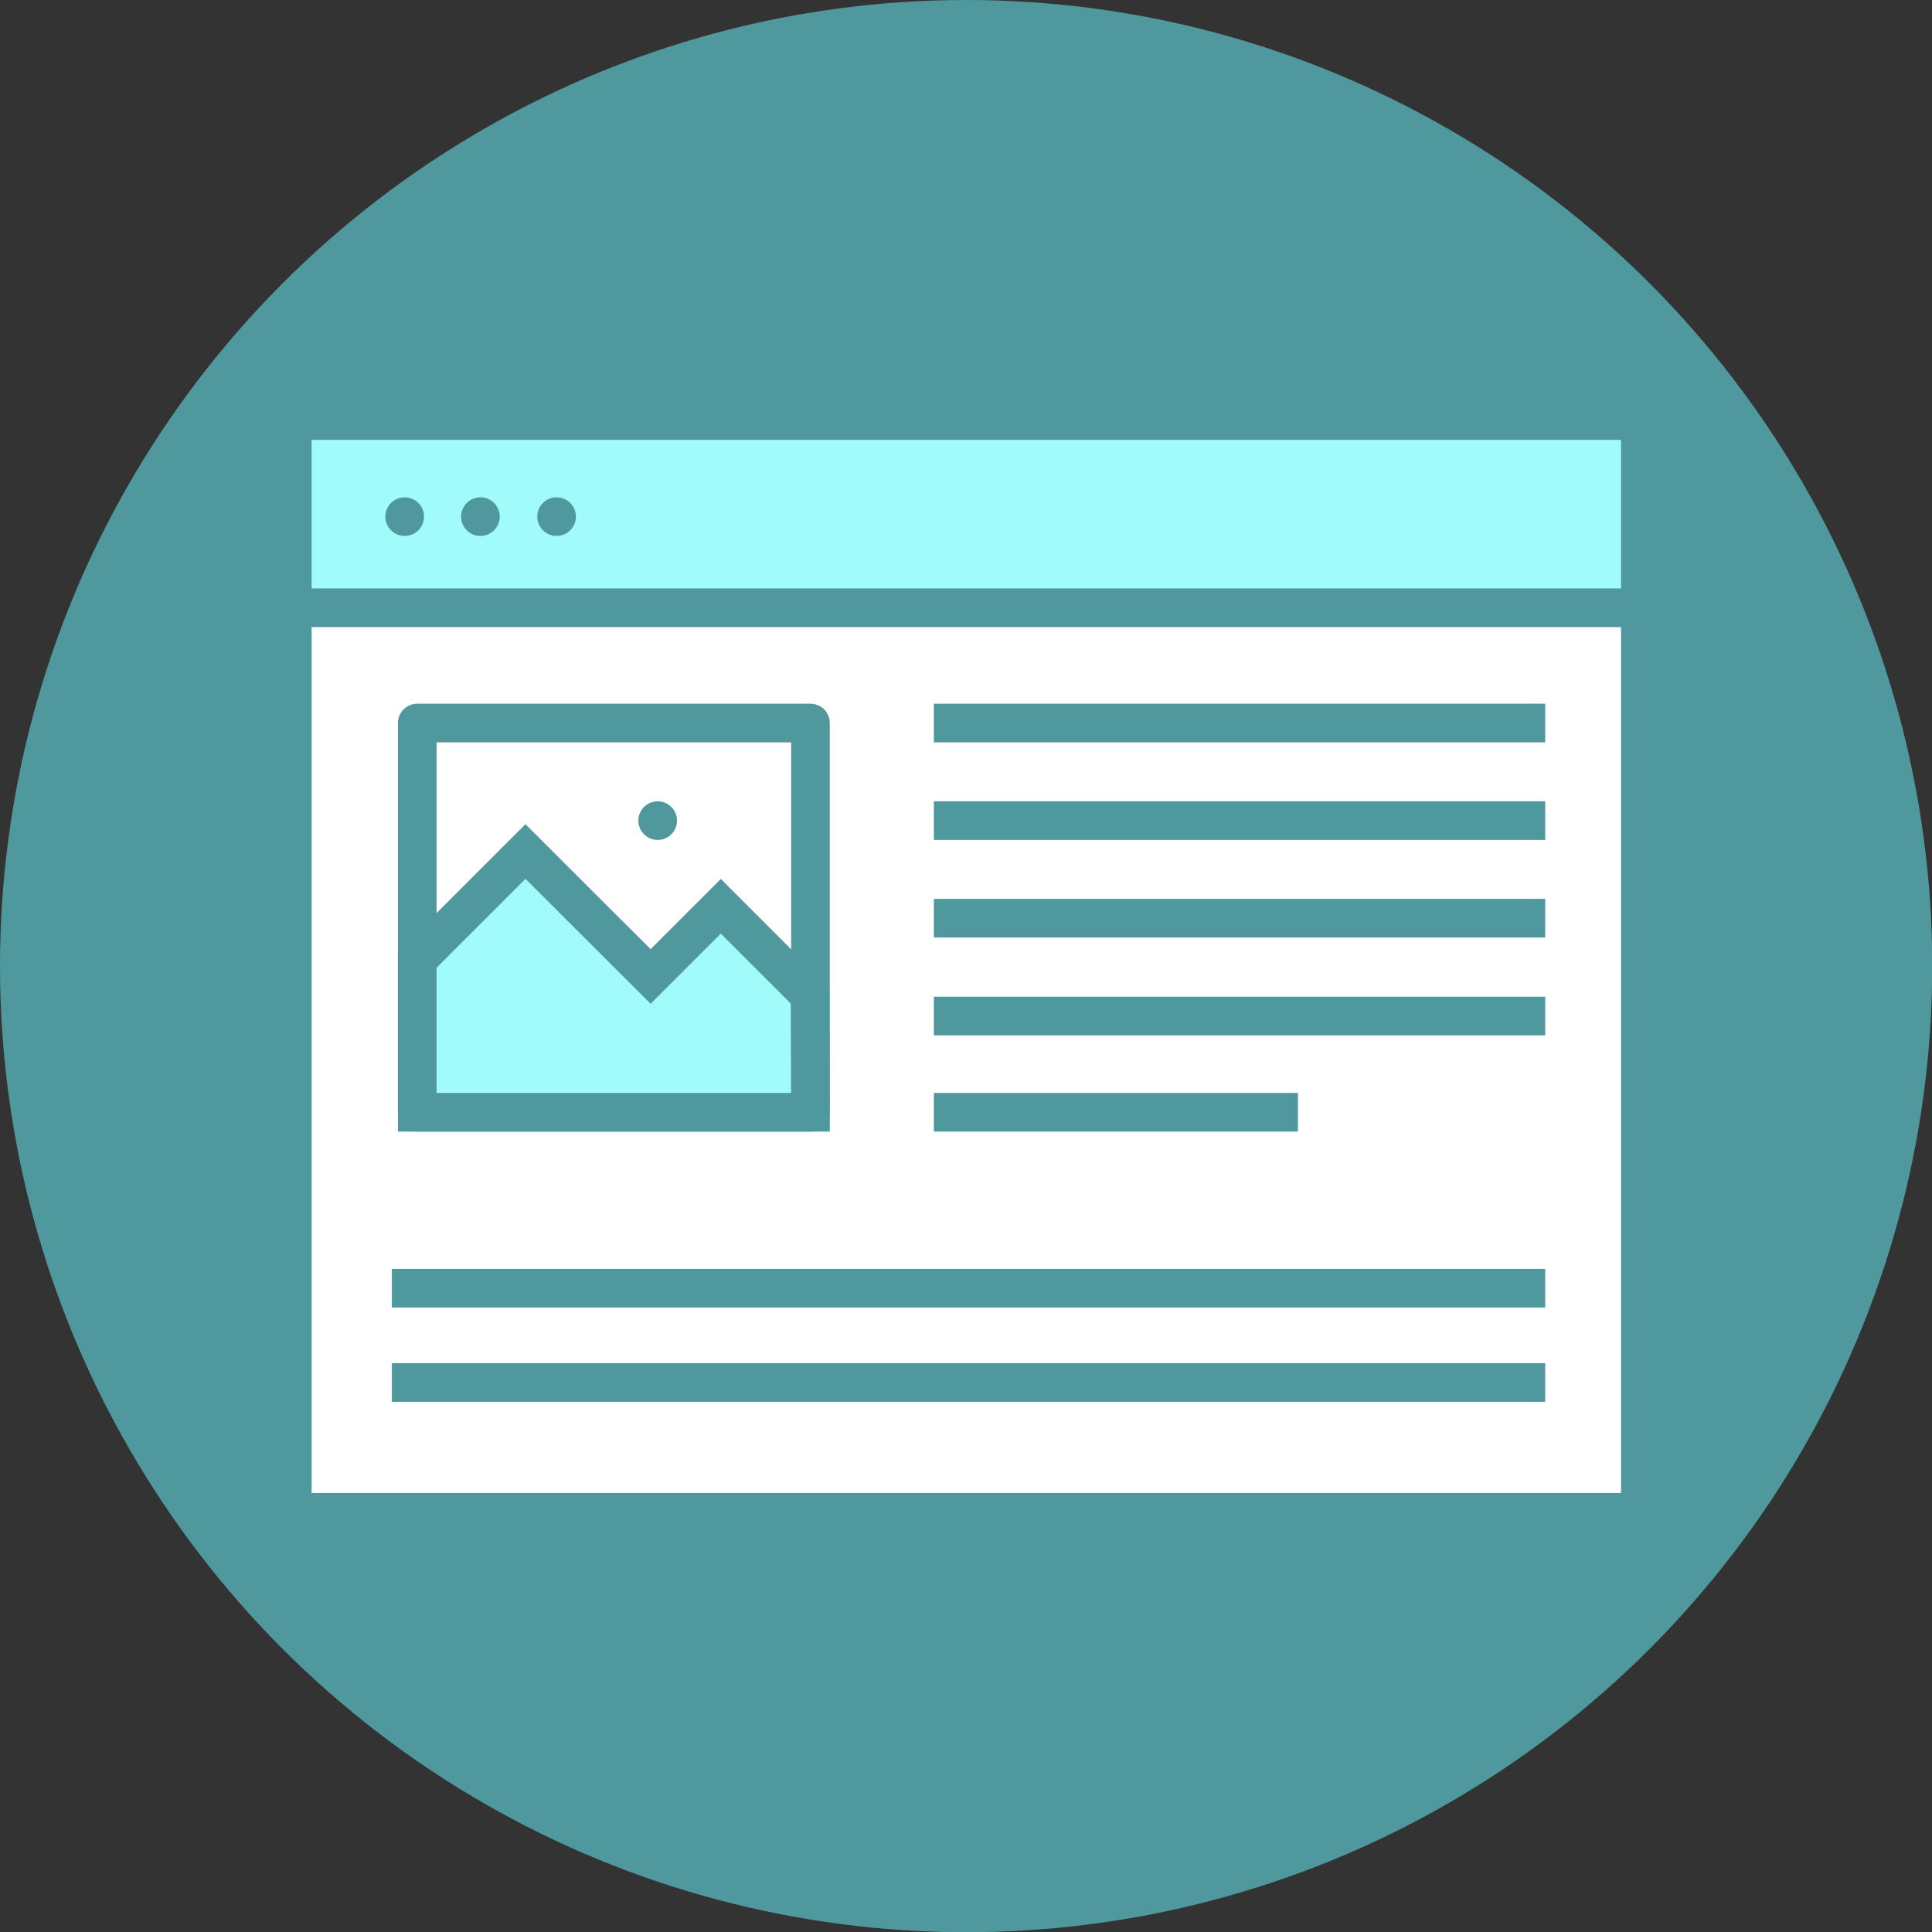
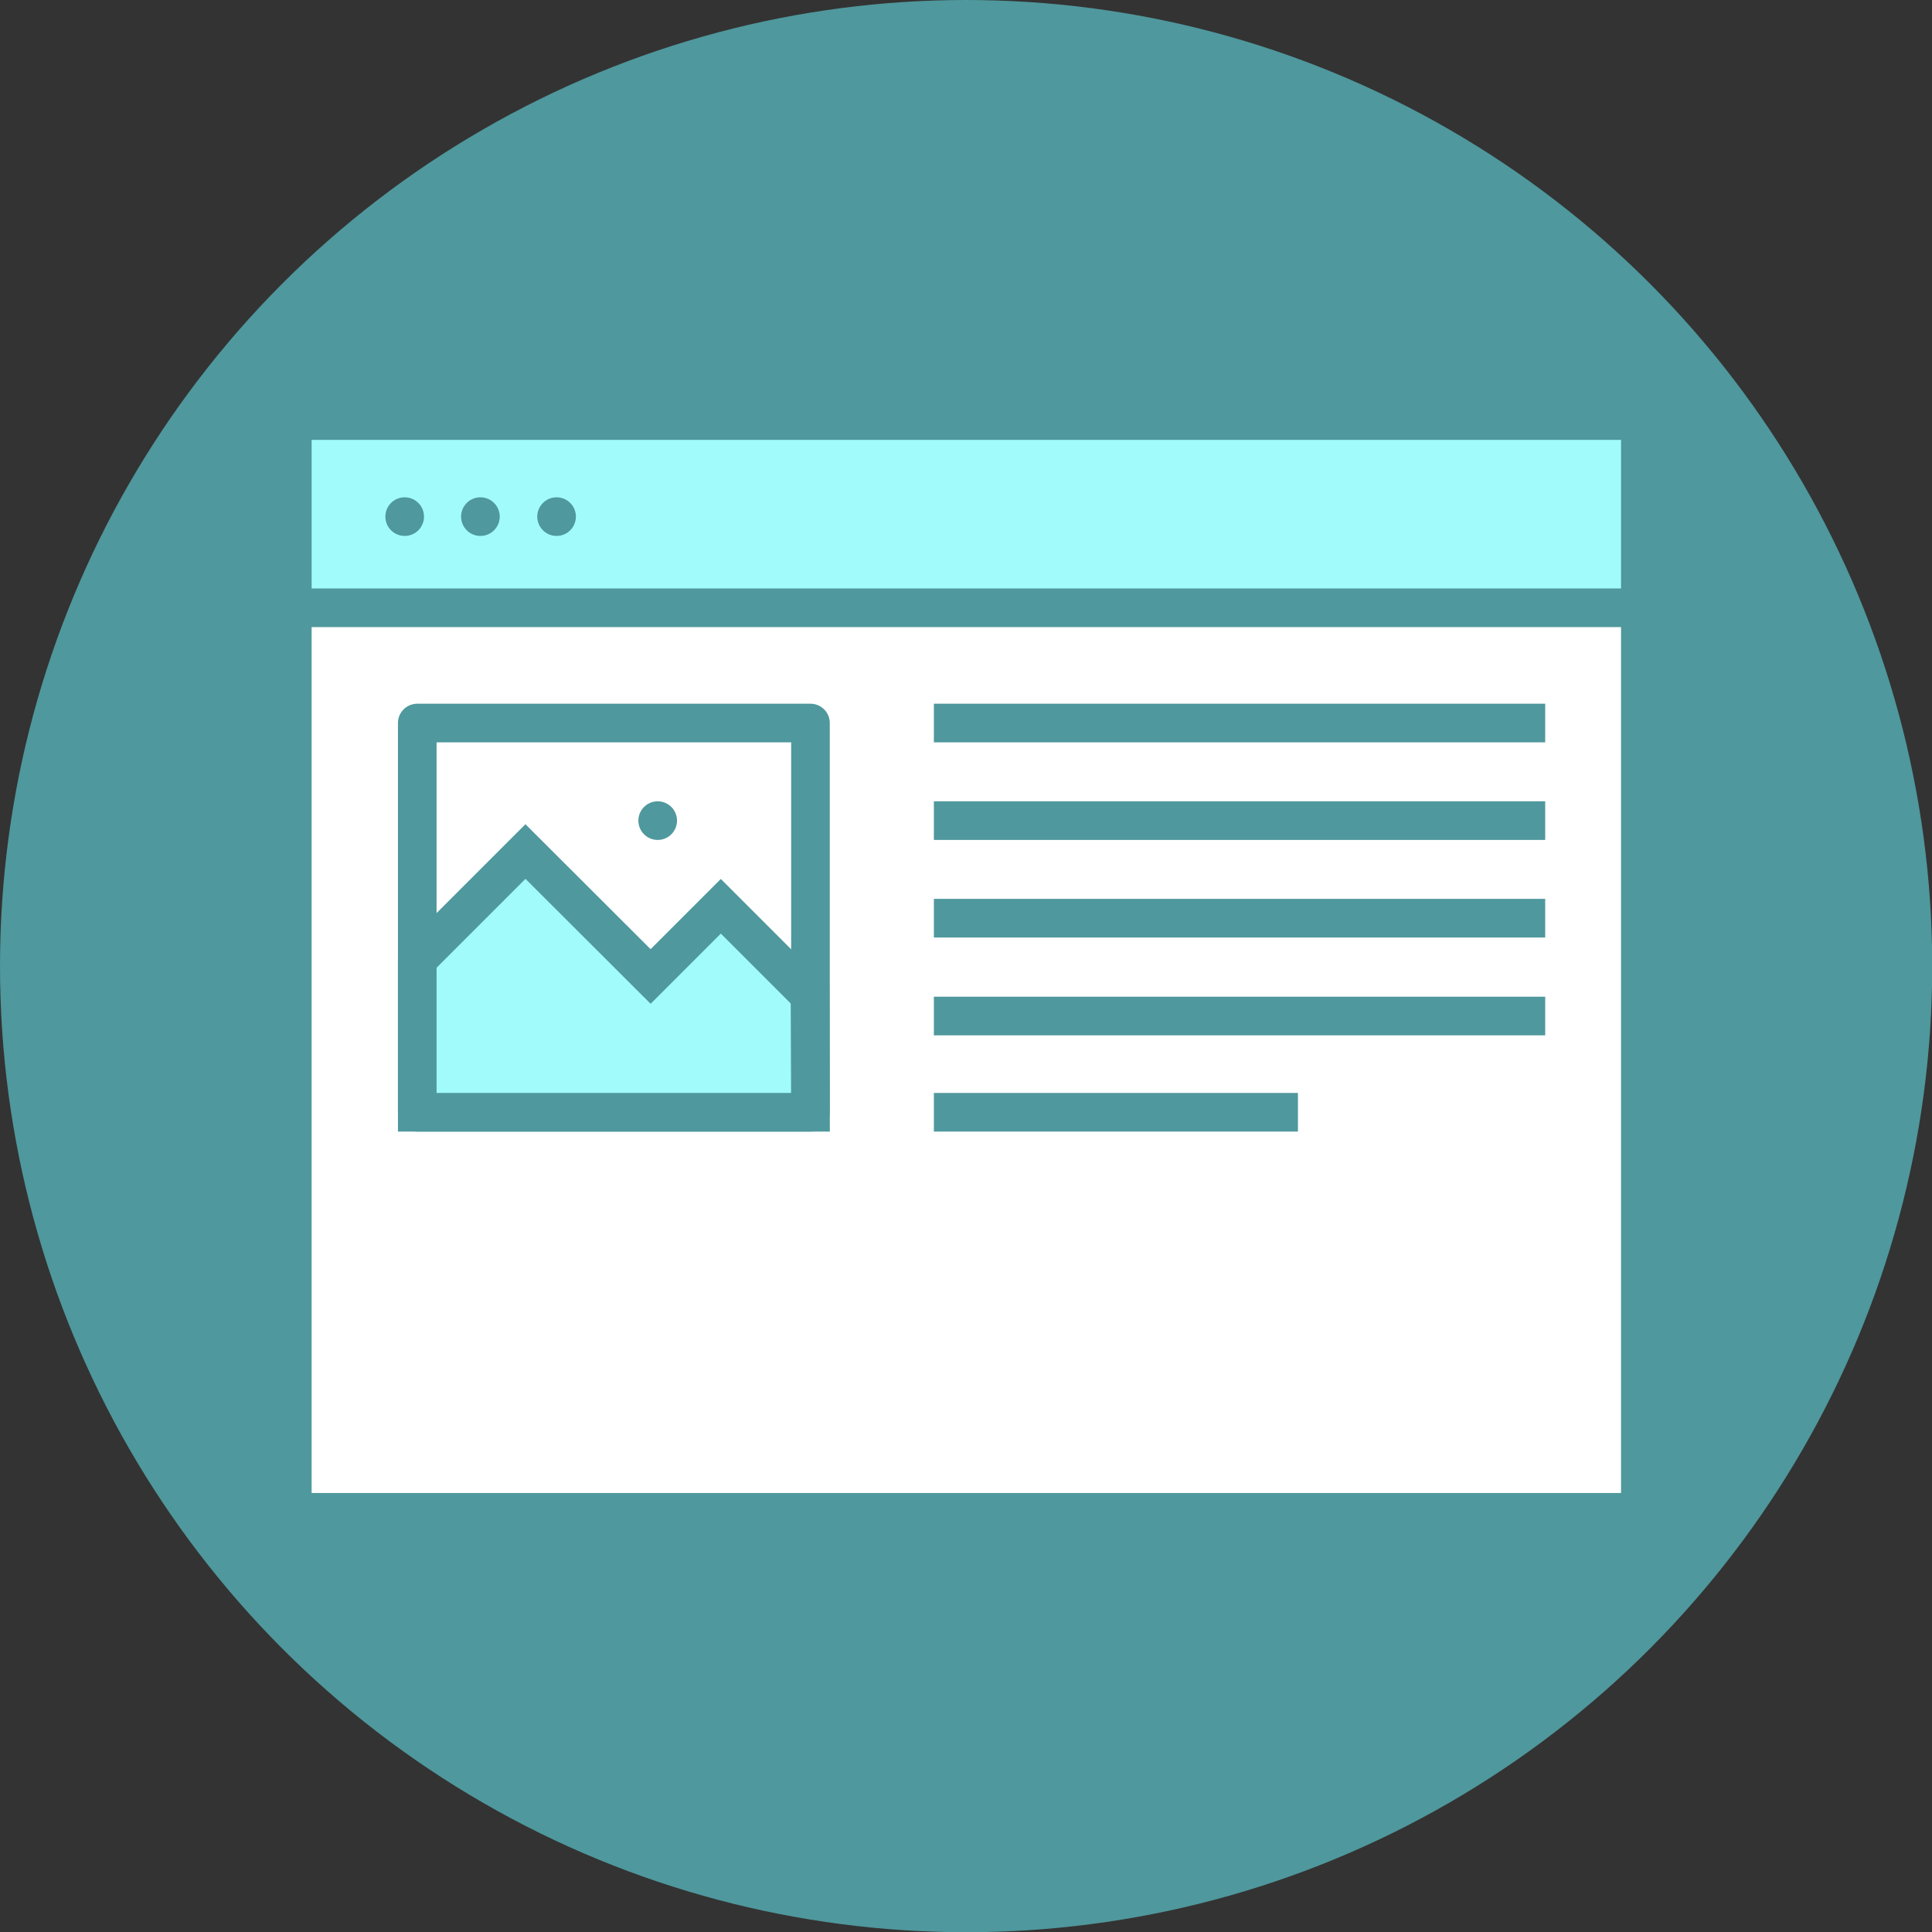
<svg xmlns="http://www.w3.org/2000/svg" viewBox="0 0 87.51 87.51">
  <rect x="0" y="0" width="87.51" height="87.51" fill="#333333" stroke="none" />
  <defs>
    <style>.cls-2,.cls-4,.cls-5{fill:#fff;stroke:#4f989d;stroke-width:1.75px;stroke-linejoin:round}.cls-4,.cls-5{fill:none}.cls-4{stroke-linecap:round}</style>
  </defs>
  <g id="Layer_2" data-name="Layer 2">
    <g id="Layer_1-2" data-name="Layer 1">
      <g id="Layer_2-2" data-name="Layer 2">
        <g id="Layer_1-2-2" data-name="Layer 1-2">
          <circle cx="43.76" cy="43.76" r="43.76" style="fill:#4f989d" />
          <path d="M13.24 19.02H74.3V68.5H13.24z" class="cls-2" />
          <path d="M13.24 19.05H74.3v8.48H13.24z" style="fill:#a1fbfa;stroke-linejoin:round;stroke:#4f989d;stroke-width:1.75px" />
          <path d="M18.33 23.4h0M21.76 23.4h0M25.21 23.4h0" class="cls-4" />
          <path d="M42.3 32.75h27.69M42.3 37.17h27.69M42.3 41.59h27.69M42.3 46.02h27.69M42.3 50.38h16.49" class="cls-5" />
          <path d="M18.9 32.75h17.81v17.63H18.9z" class="cls-2" />
-           <path d="M17.75 58.35h52.24M17.75 62.62h52.24" class="cls-5" />
-           <path d="m18.9 43.47 4.9-4.9 5.67 5.66 3.18-3.18 4.04 4.04.02 5.29H18.9v-6.91z" style="stroke-miterlimit:10;fill:#a1fbfa;stroke:#4f989d;stroke-width:1.75px" />
+           <path d="m18.9 43.47 4.9-4.9 5.67 5.66 3.18-3.18 4.04 4.04.02 5.29H18.9v-6.91" style="stroke-miterlimit:10;fill:#a1fbfa;stroke:#4f989d;stroke-width:1.75px" />
          <path d="M29.79 37.17h0" class="cls-4" />
        </g>
      </g>
    </g>
  </g>
</svg>